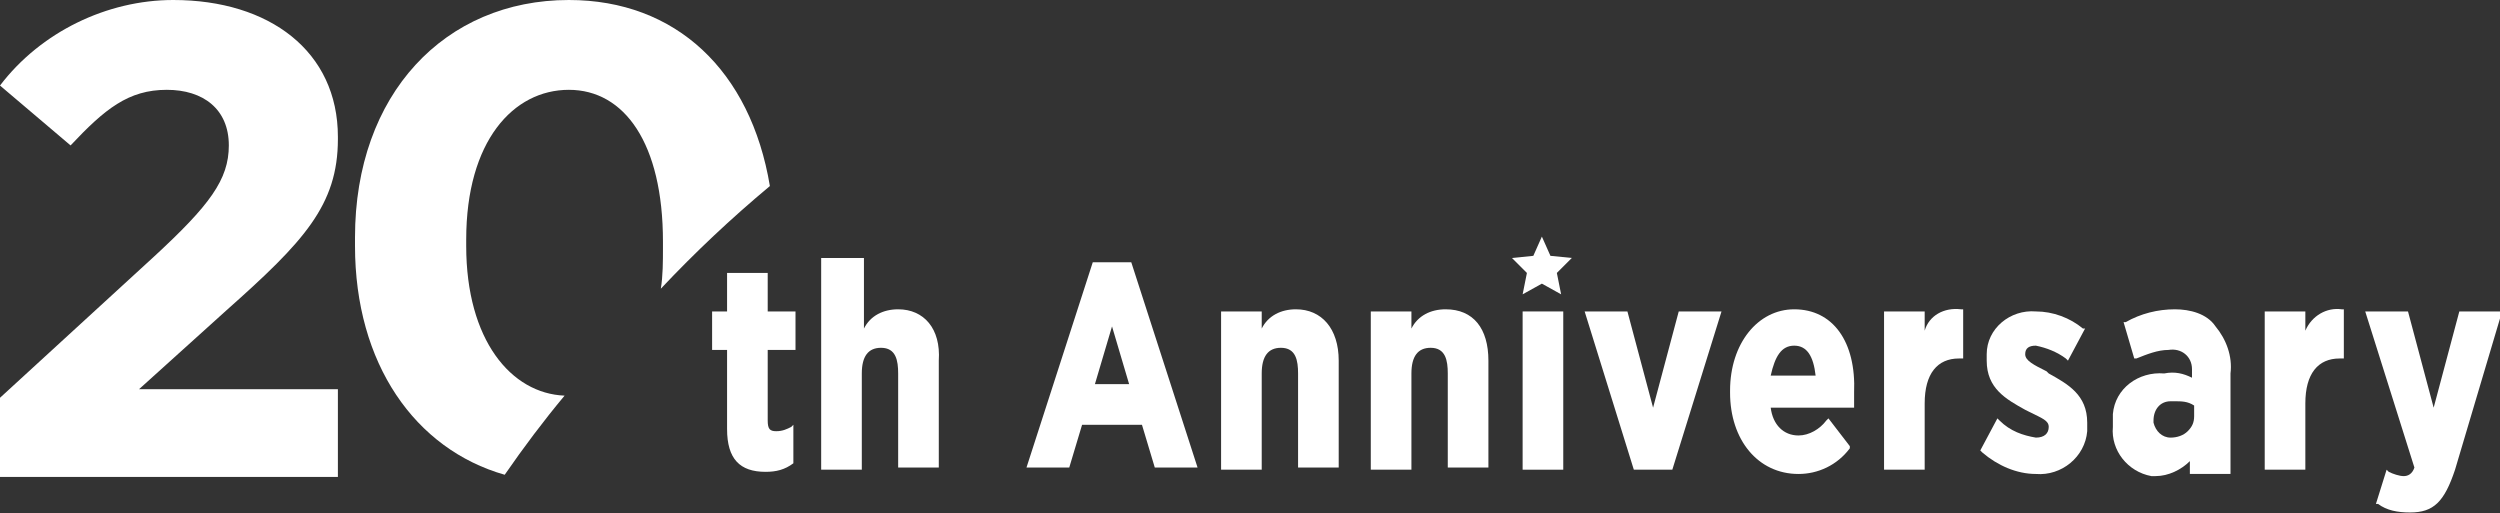
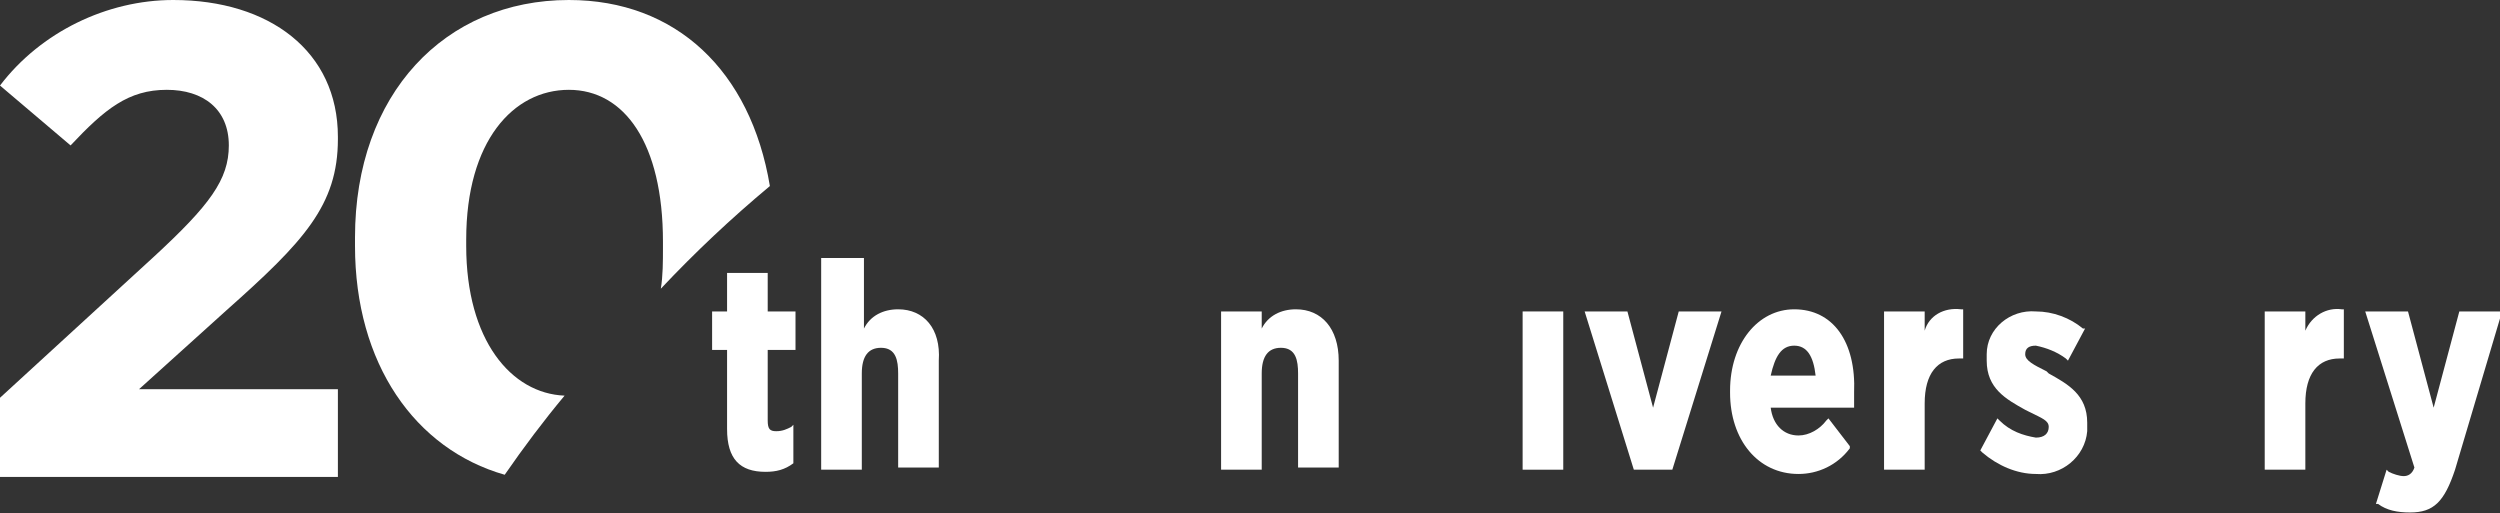
<svg xmlns="http://www.w3.org/2000/svg" version="1.1" id="レイヤー_1" x="0px" y="0px" viewBox="0 0 116.9 24" style="enable-background:new 0 0 116.9 24;" xml:space="preserve">
  <rect x="0" y="0" width="116.9" height="24" fill="#333333" stroke="none" />
  <style type="text/css">
	.st0{fill:#FFFFFF;}
</style>
  <g transform="translate(-432.853 -1323.868)">
    <g transform="translate(432.853 1323.868)">
      <path class="st0" d="M10.6,14.5c3.6-3.2,5.2-4.9,5.2-8V6.4c0-4-3.2-6.4-7.7-6.4C5,0,1.9,1.5,0,4l3.3,2.8c1.6-1.7,2.7-2.6,4.5-2.6    c1.7,0,2.9,0.9,2.9,2.6c0,1.6-0.9,2.8-3.5,5.2L0,18.6v3.7h15.8v-4.1H6.5L10.6,14.5z" />
      <path class="st0" d="M23.6,22.2c0.9-1.3,1.8-2.5,2.8-3.7c-2.5-0.1-4.6-2.6-4.6-7v-0.3c0-4.6,2.2-7,4.8-7s4.4,2.5,4.4,7.1v0.3    c0,0.6,0,1.3-0.1,1.9c1.6-1.7,3.3-3.3,5.1-4.8C35.1,3.3,31.6,0,26.6,0c-5.8,0-10,4.4-10,11.1v0.4C16.6,17,19.4,21,23.6,22.2z" />
    </g>
    <g transform="translate(466.151 1334.931)">
      <path class="st0" d="M2.6,1.7H0.7v1.8H0v1.8h0.7V9c0,1.4,0.6,2,1.8,2c0.5,0,0.9-0.1,1.3-0.4l0,0V8.8L3.7,8.9C3.5,9,3.3,9.1,3,9.1    C2.7,9.1,2.6,9,2.6,8.6V5.3h1.3V3.5H2.6L2.6,1.7z" />
      <path class="st0" d="M8.7,3.4C8,3.4,7.4,3.7,7.1,4.3V1H5.1v9.9h1.9V6.4c0-0.8,0.3-1.2,0.9-1.2c0.7,0,0.8,0.6,0.8,1.2v4.4h1.9v-5    C10.7,4.3,9.9,3.4,8.7,3.4z" />
-       <path class="st0" d="M17.8,1.2l-3.1,9.6h2l0.6-2h2.8l0.6,2h2l-3.1-9.6H17.8z M19.5,6.9h-1.6l0.8-2.7L19.5,6.9z" />
      <path class="st0" d="M27.3,3.4c-0.7,0-1.3,0.3-1.6,0.9V3.5h-1.9v7.4h1.9V6.4c0-0.8,0.3-1.2,0.9-1.2c0.7,0,0.8,0.6,0.8,1.2v4.4h1.9    v-5C29.3,4.3,28.5,3.4,27.3,3.4z" />
-       <path class="st0" d="M34.3,3.4c-0.7,0-1.3,0.3-1.6,0.9V3.5h-1.9v7.4h1.9V6.4c0-0.8,0.3-1.2,0.9-1.2c0.7,0,0.8,0.6,0.8,1.2v4.4h1.9    v-5C36.3,4.3,35.6,3.4,34.3,3.4z" />
      <rect x="37.9" y="3.5" class="st0" width="1.9" height="7.4" />
      <path class="st0" d="M44,8l-1.2-4.5h-2l2.3,7.4h1.8l2.3-7.4h-2L44,8z" />
      <path class="st0" d="M50.6,3.4c-1.7,0-3,1.6-3,3.8v0.1c0,2.2,1.3,3.8,3.2,3.8c0.9,0,1.8-0.4,2.4-1.2l0-0.1l-1-1.3l-0.1,0.1    c-0.3,0.4-0.8,0.7-1.3,0.7c-0.7,0-1.2-0.5-1.3-1.3h3.9V7.9c0-0.3,0-0.5,0-0.6C53.5,4.9,52.4,3.4,50.6,3.4z M50.6,5.1    c0.6,0,0.9,0.5,1,1.4h-2.1C49.7,5.6,50,5.1,50.6,5.1L50.6,5.1z" />
      <path class="st0" d="M56.7,4.4V3.5h-1.9v7.4h1.9V7.8c0-1.4,0.6-2.1,1.6-2.1h0.2V3.4h-0.1C57.6,3.3,56.9,3.7,56.7,4.4z" />
      <path class="st0" d="M62.5,6.4l-0.1-0.1c-0.6-0.3-1-0.5-1-0.8v0c0-0.3,0.2-0.4,0.5-0.4c0.5,0.1,1,0.3,1.4,0.6l0.1,0.1l0.8-1.5    l-0.1,0c-0.6-0.5-1.4-0.8-2.2-0.8c-1.2-0.1-2.3,0.8-2.3,2c0,0.1,0,0.2,0,0.3v0c0,1.3,0.9,1.8,1.8,2.3l0.2,0.1    c0.6,0.3,0.9,0.4,0.9,0.7v0c0,0.3-0.2,0.5-0.6,0.5c-0.6-0.1-1.2-0.3-1.7-0.8l-0.1-0.1l-0.8,1.5l0.1,0.1c0.7,0.6,1.6,1,2.5,1    c1.2,0.1,2.3-0.8,2.4-2c0-0.1,0-0.2,0-0.4v0C64.3,7.4,63.4,6.9,62.5,6.4z" />
-       <path class="st0" d="M68.4,3.4c-0.8,0-1.6,0.2-2.3,0.6L66,4l0.5,1.7l0.1,0c0.5-0.2,1-0.4,1.5-0.4c0.6-0.1,1.1,0.3,1.1,0.9    c0,0.1,0,0.2,0,0.3v0.1c-0.4-0.2-0.8-0.3-1.3-0.2c-1.2-0.1-2.3,0.7-2.4,1.9c0,0.2,0,0.3,0,0.5v0.1c-0.1,1.1,0.7,2.1,1.8,2.3    c0.1,0,0.2,0,0.2,0c0.6,0,1.2-0.3,1.6-0.7v0.6h1.9V6.4c0.1-0.8-0.2-1.6-0.7-2.2C69.9,3.6,69.1,3.4,68.4,3.4z M69.3,7.9v0.5    c0,0.3-0.1,0.5-0.3,0.7c-0.2,0.2-0.5,0.3-0.8,0.3c-0.4,0-0.7-0.3-0.8-0.7c0,0,0-0.1,0-0.1v0c0-0.5,0.3-0.9,0.8-0.9    c0.1,0,0.1,0,0.2,0C68.7,7.7,69,7.7,69.3,7.9L69.3,7.9z" />
      <path class="st0" d="M74.5,4.4V3.5h-1.9v7.4h1.9V7.8c0-1.4,0.6-2.1,1.6-2.1h0.2V3.4h-0.1C75.5,3.3,74.8,3.7,74.5,4.4z" />
      <path class="st0" d="M81.7,3.5L80.5,8l-1.2-4.5h-2l2.3,7.3c-0.1,0.3-0.3,0.4-0.5,0.4c-0.2,0-0.5-0.1-0.7-0.2l-0.1-0.1l-0.5,1.6    l0.1,0c0.4,0.3,0.9,0.4,1.5,0.4c1.1,0,1.6-0.5,2.1-2l2.2-7.4L81.7,3.5z" />
-       <path class="st0" d="M38.8,0l0.4,0.9l1,0.1l-0.7,0.7l0.2,1l-0.9-0.5l-0.9,0.5l0.2-1L37.4,1l1-0.1L38.8,0z" />
    </g>
  </g>
</svg>